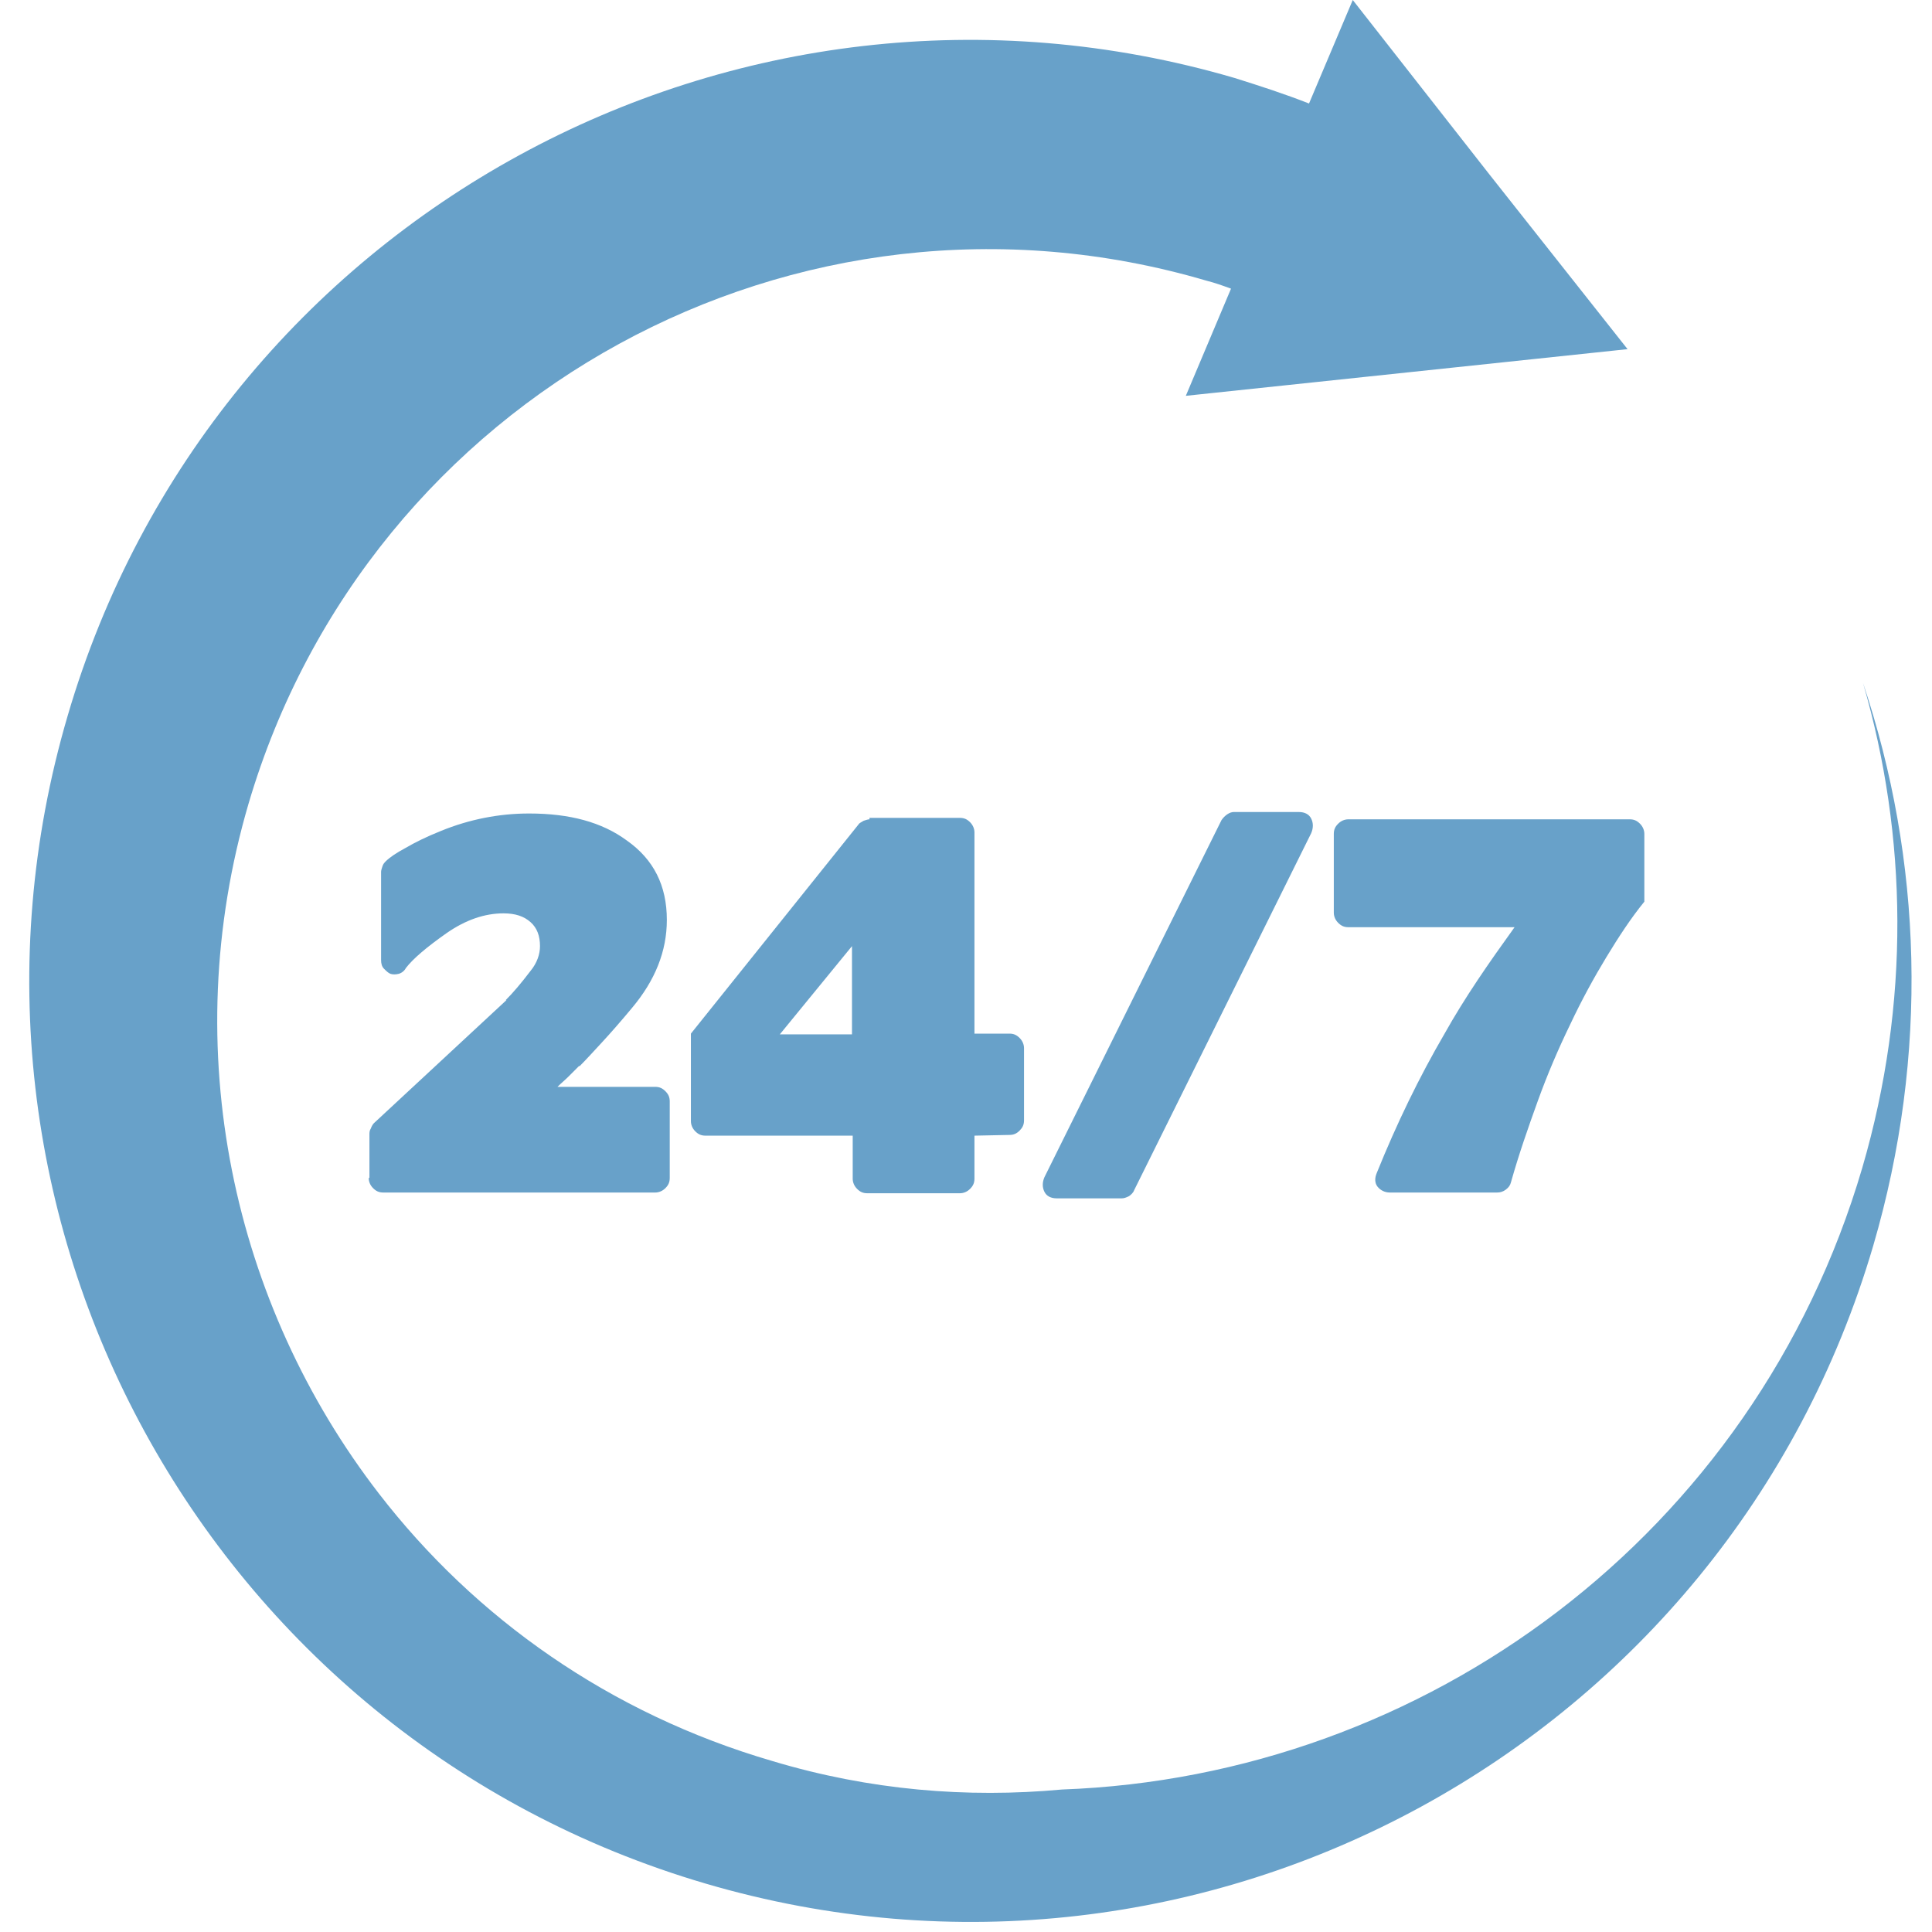
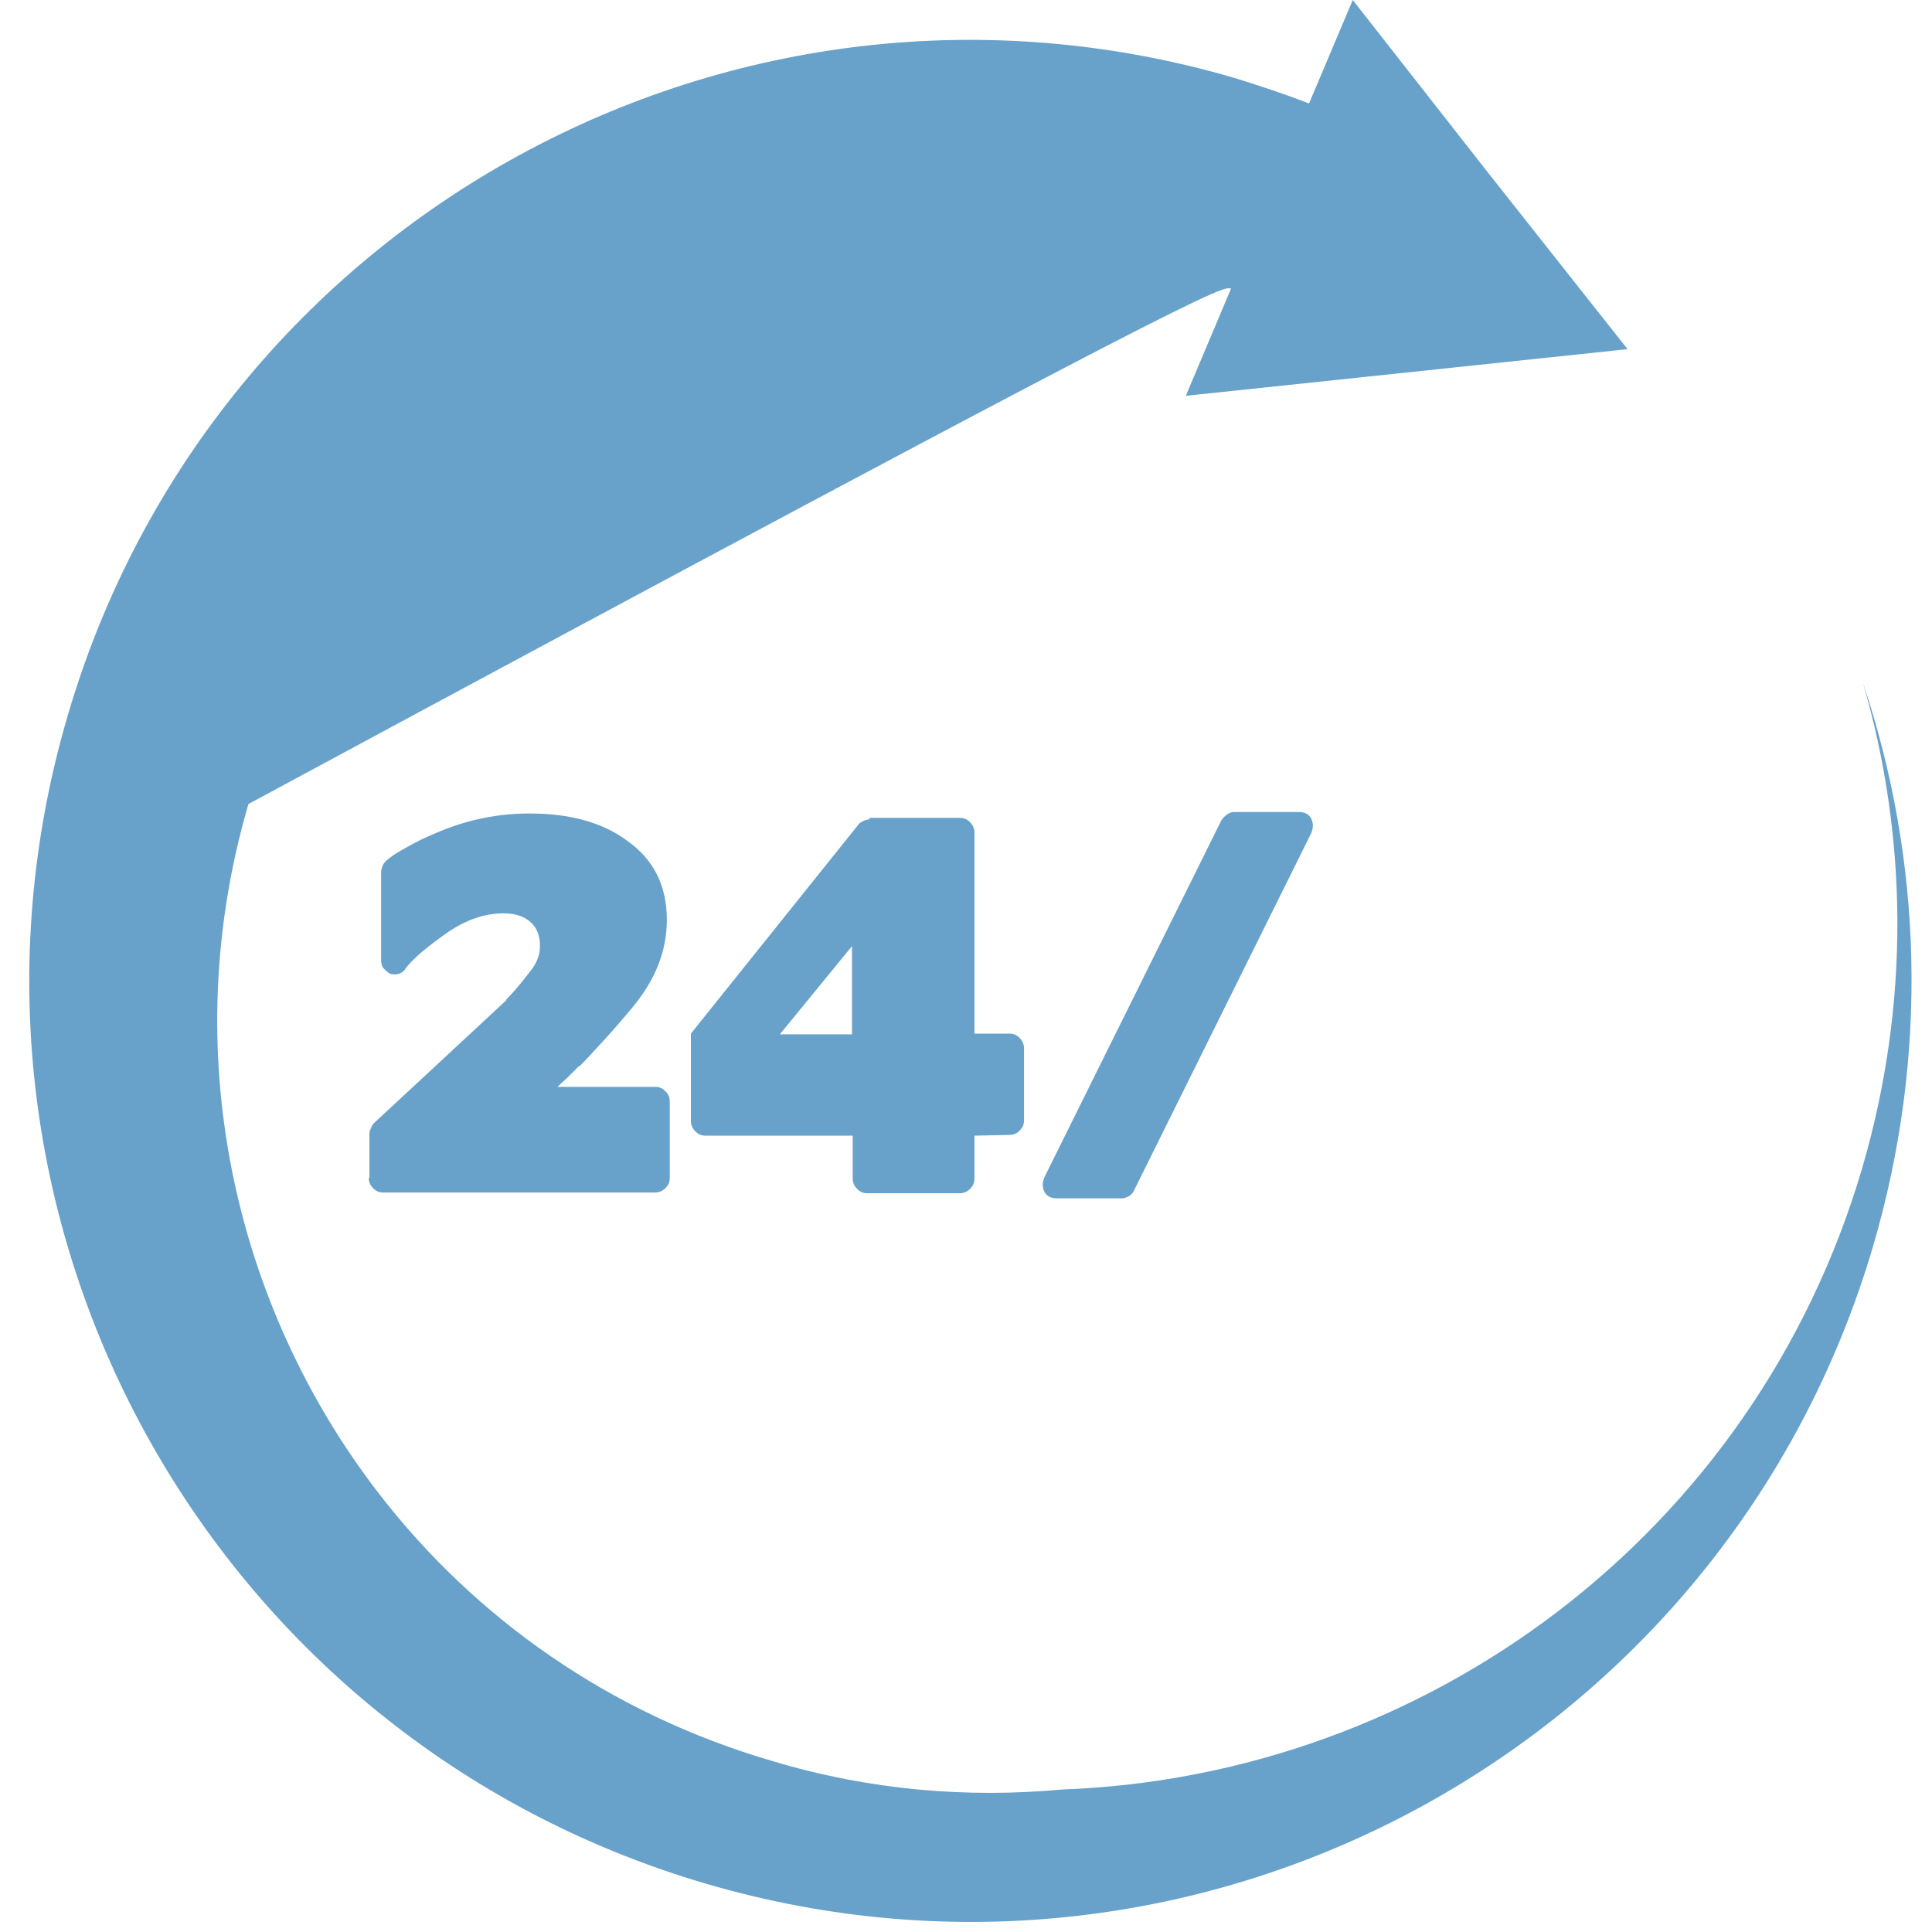
<svg xmlns="http://www.w3.org/2000/svg" width="64" height="64" viewBox="0 0 64 64" fill="none">
-   <path fill-rule="evenodd" clip-rule="evenodd" d="M43.363 3.429C42.566 3.115 41.745 2.849 40.9 2.584C24.408 -2.246 7.071 7.196 2.241 23.712C-2.612 40.228 6.853 57.541 23.37 62.395C39.886 67.248 57.199 57.783 62.053 41.267C63.912 34.916 63.67 28.469 61.715 22.625C63.188 27.696 63.284 33.226 61.691 38.683C58.117 50.853 47.203 58.845 35.178 59.28C32.038 59.57 28.803 59.304 25.591 58.338C20.206 56.769 15.739 53.605 12.552 49.477C7.723 43.222 5.839 34.795 8.23 26.634C12.214 13.088 26.412 5.312 39.959 9.296C40.248 9.369 40.514 9.465 40.779 9.562L39.282 13.112L46.599 12.339L53.915 11.566L49.352 5.795L44.812 0L43.363 3.429Z" fill="#68A1C9" />
-   <path d="M54.471 27.624C54.471 27.503 54.422 27.382 54.326 27.286C54.229 27.189 54.133 27.141 53.988 27.141H44.667C44.546 27.141 44.425 27.189 44.329 27.286C44.232 27.382 44.184 27.479 44.184 27.624V30.232C44.184 30.352 44.232 30.473 44.329 30.57C44.425 30.666 44.522 30.715 44.667 30.715H50.172C49.738 31.318 49.327 31.898 48.941 32.477C48.555 33.057 48.192 33.636 47.854 34.24C47.009 35.689 46.261 37.234 45.609 38.852C45.536 39.021 45.536 39.19 45.633 39.311C45.73 39.431 45.874 39.504 46.043 39.504H49.593C49.69 39.504 49.786 39.48 49.883 39.407C49.979 39.335 50.028 39.262 50.052 39.166C50.317 38.224 50.631 37.331 50.945 36.461C51.259 35.592 51.621 34.747 52.008 33.95C52.394 33.129 52.804 32.381 53.215 31.704C53.625 31.028 54.036 30.401 54.471 29.869V27.624Z" fill="#68A1C9" />
+   <path fill-rule="evenodd" clip-rule="evenodd" d="M43.363 3.429C42.566 3.115 41.745 2.849 40.9 2.584C24.408 -2.246 7.071 7.196 2.241 23.712C-2.612 40.228 6.853 57.541 23.37 62.395C39.886 67.248 57.199 57.783 62.053 41.267C63.912 34.916 63.67 28.469 61.715 22.625C63.188 27.696 63.284 33.226 61.691 38.683C58.117 50.853 47.203 58.845 35.178 59.28C32.038 59.57 28.803 59.304 25.591 58.338C20.206 56.769 15.739 53.605 12.552 49.477C7.723 43.222 5.839 34.795 8.23 26.634C40.248 9.369 40.514 9.465 40.779 9.562L39.282 13.112L46.599 12.339L53.915 11.566L49.352 5.795L44.812 0L43.363 3.429Z" fill="#68A1C9" />
  <path d="M34.598 38.997C34.525 39.166 34.525 39.335 34.598 39.48C34.67 39.625 34.815 39.697 35.008 39.697H37.157C37.23 39.697 37.302 39.673 37.399 39.625C37.471 39.576 37.544 39.504 37.568 39.431L43.435 27.6C43.508 27.431 43.508 27.262 43.435 27.117C43.363 26.972 43.218 26.899 43.025 26.899H40.876C40.803 26.899 40.731 26.924 40.659 26.972C40.586 27.02 40.514 27.093 40.465 27.165L34.598 38.997Z" fill="#68A1C9" />
  <path d="M25.833 34.264L28.223 31.342V34.264H25.833ZM28.803 27.141C28.754 27.141 28.682 27.165 28.609 27.189C28.537 27.237 28.465 27.262 28.44 27.31L22.887 34.24V37.138C22.887 37.258 22.935 37.379 23.032 37.476C23.128 37.572 23.225 37.62 23.37 37.62H28.247V39.045C28.247 39.166 28.296 39.287 28.392 39.383C28.489 39.48 28.585 39.528 28.73 39.528H31.797C31.918 39.528 32.038 39.48 32.135 39.383C32.231 39.287 32.28 39.19 32.28 39.045V37.62L33.439 37.596C33.584 37.596 33.68 37.548 33.777 37.452C33.873 37.355 33.922 37.258 33.922 37.113V34.723C33.922 34.602 33.873 34.481 33.777 34.385C33.68 34.288 33.584 34.24 33.439 34.24H32.28V27.576C32.28 27.455 32.231 27.334 32.135 27.237C32.038 27.141 31.942 27.093 31.797 27.093H28.803V27.141ZM12.214 39.021C12.214 39.142 12.262 39.263 12.359 39.359C12.455 39.456 12.552 39.504 12.697 39.504H21.703C21.824 39.504 21.945 39.456 22.042 39.359C22.138 39.263 22.186 39.166 22.186 39.021V36.486C22.186 36.341 22.138 36.244 22.042 36.148C21.945 36.051 21.848 36.003 21.703 36.003H18.468C18.589 35.882 18.709 35.785 18.83 35.665C18.951 35.544 19.072 35.423 19.192 35.302V35.327C19.41 35.109 19.651 34.844 19.941 34.53C20.231 34.216 20.569 33.83 20.931 33.395C21.703 32.477 22.09 31.511 22.09 30.473C22.09 29.338 21.655 28.469 20.762 27.841C19.941 27.237 18.878 26.948 17.526 26.948C16.536 26.948 15.546 27.141 14.604 27.527C14.121 27.72 13.735 27.913 13.445 28.083C13.131 28.252 12.914 28.396 12.769 28.541C12.745 28.566 12.697 28.614 12.673 28.686C12.649 28.759 12.624 28.831 12.624 28.879V31.801C12.624 31.922 12.649 32.019 12.721 32.091C12.793 32.163 12.866 32.236 12.938 32.26C13.011 32.284 13.107 32.284 13.204 32.26C13.3 32.236 13.397 32.163 13.445 32.067C13.687 31.753 14.146 31.366 14.798 30.908C15.425 30.473 16.053 30.256 16.681 30.256C17.067 30.256 17.357 30.352 17.574 30.546C17.792 30.739 17.888 31.004 17.888 31.342C17.888 31.608 17.792 31.898 17.574 32.163C17.261 32.574 16.995 32.888 16.753 33.129H16.778L12.383 37.21C12.359 37.234 12.31 37.307 12.286 37.379C12.238 37.452 12.238 37.524 12.238 37.572V39.021H12.214Z" fill="#68A1C9" />
</svg>